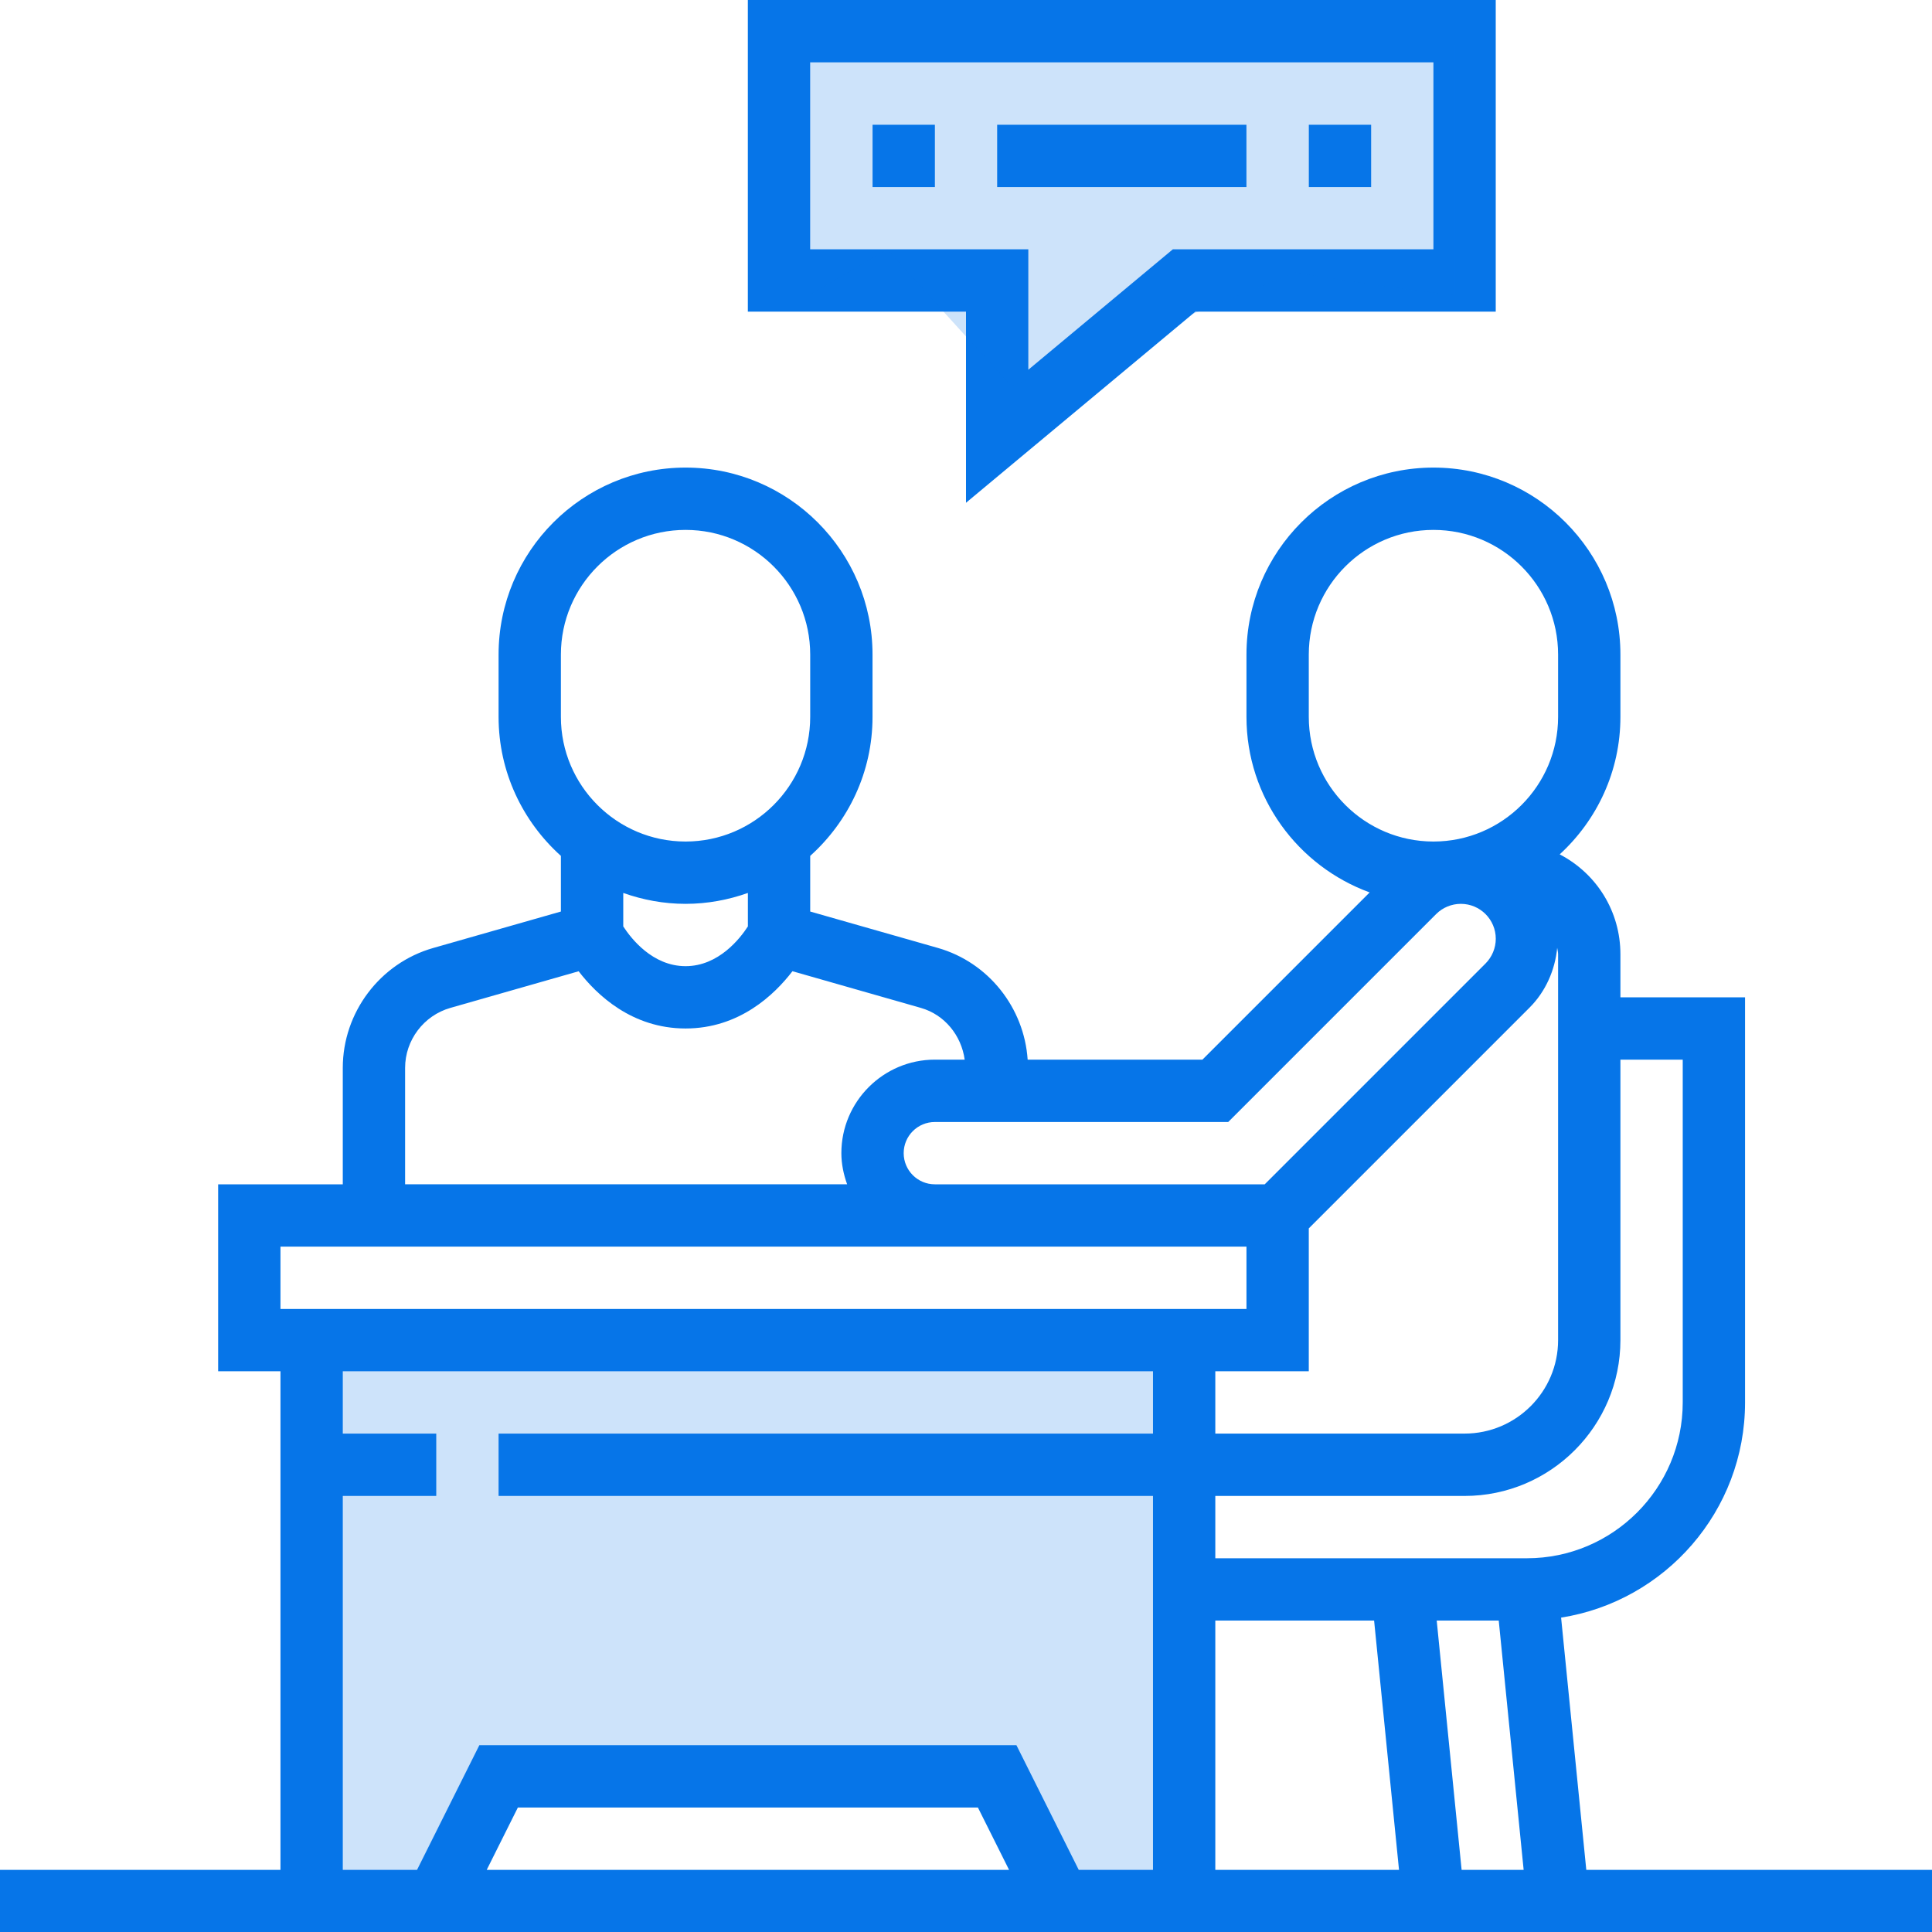
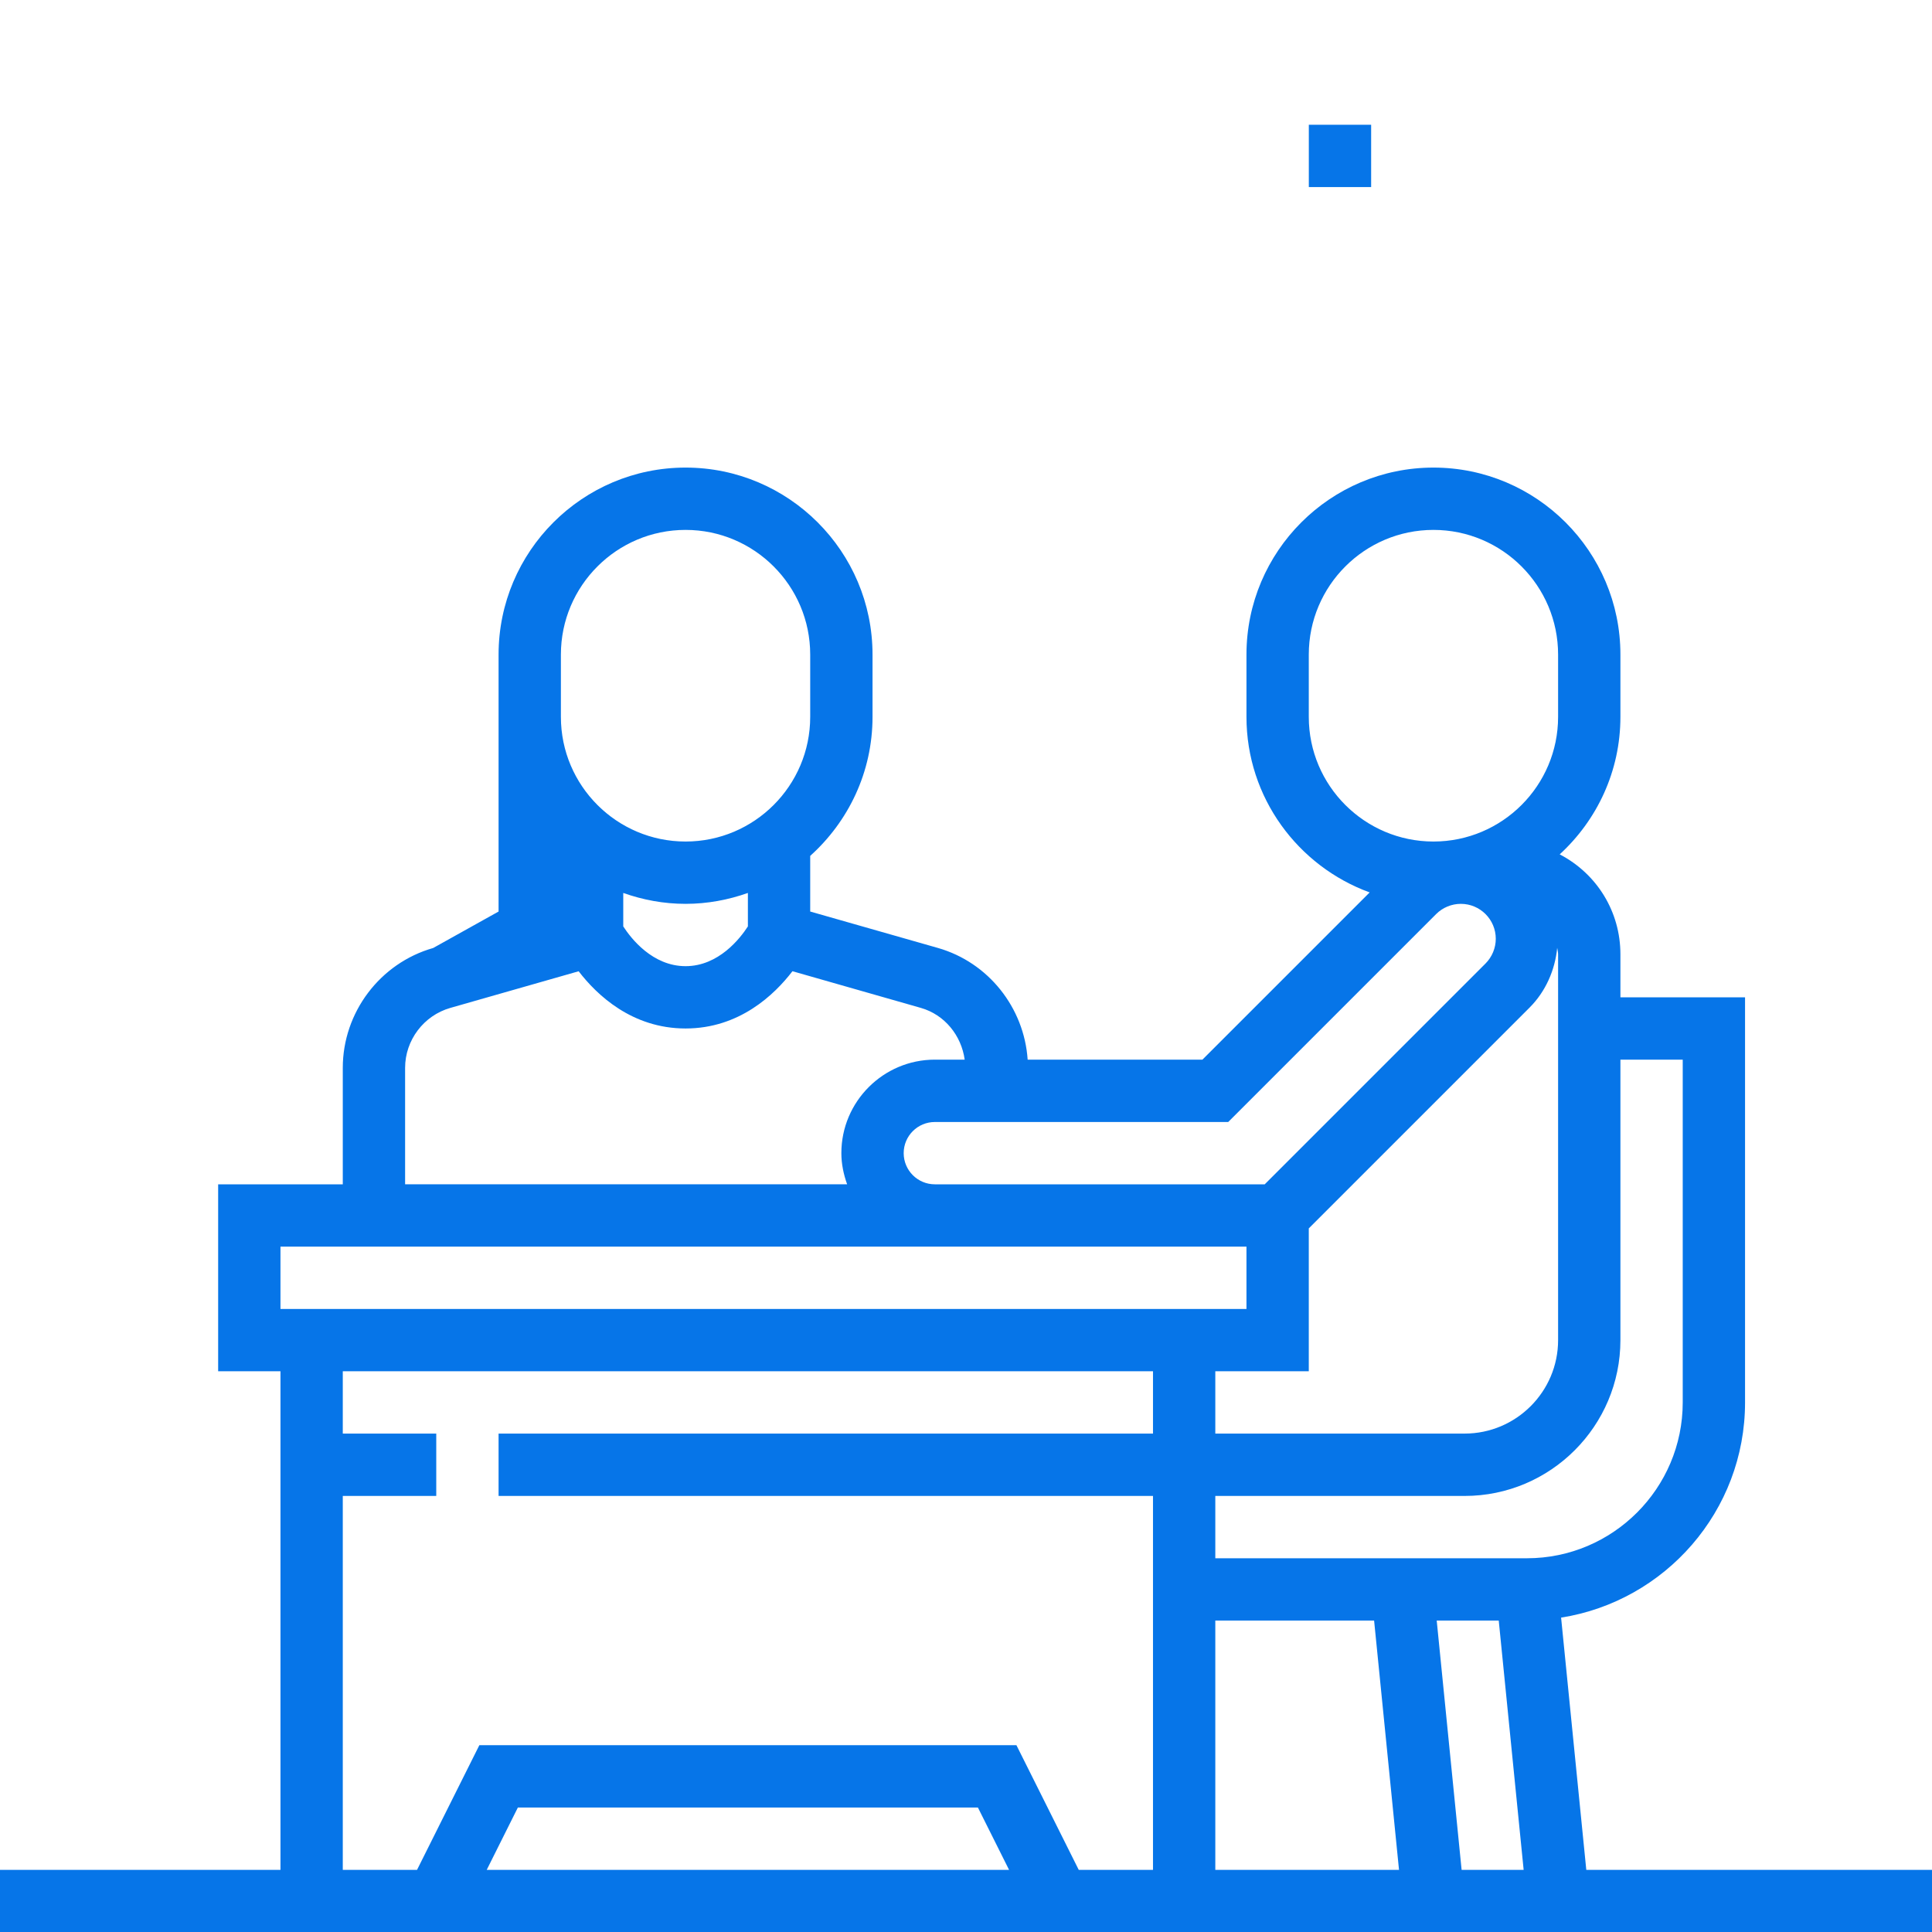
<svg xmlns="http://www.w3.org/2000/svg" width="47" height="47" viewBox="0 0 47 47" fill="none">
-   <path d="M23.5 12.231L29.081 7.581H36.387V0H18.193V7.581H23.5V12.231ZM19.709 6.065V1.516H34.871V6.065H28.532L25.016 8.995V6.065H19.709Z" fill="#0675E8" />
-   <path opacity="0.2" d="M8.293 32.625H28.199V46.172L25.987 45.619L23.776 43.407L18.523 43.131L12.164 43.684L9.952 46.172H8.293V32.625Z" fill="#0675E8" />
-   <path opacity="0.2" d="M18.246 1.105H35.388V7.188L33.483 6.94L31.517 6.635L24.605 9.4L21.579 6.071L19.675 7.188H18.246V1.105Z" fill="#0675E8" />
-   <path d="M21.227 3.035H22.743V4.551H21.227V3.035Z" fill="#0675E8" />
-   <path d="M24.258 3.035H30.322V4.551H24.258V3.035Z" fill="#0675E8" />
  <path d="M31.84 3.035H33.356V4.551H31.84V3.035Z" fill="#0675E8" />
-   <path d="M38.59 45.489L37.977 39.352C40.508 38.952 42.452 36.76 42.452 34.117V24.262H39.42V23.215C39.42 22.184 38.854 21.259 37.943 20.784C38.849 19.953 39.42 18.763 39.42 17.44V15.924C39.42 13.415 37.38 11.375 34.872 11.375C32.363 11.375 30.323 13.415 30.323 15.924V17.44C30.323 19.402 31.575 21.073 33.32 21.71L29.251 25.779H25C24.915 24.515 24.047 23.413 22.817 23.061L19.71 22.175V20.821C20.638 19.987 21.226 18.783 21.226 17.44V15.924C21.226 13.415 19.186 11.375 16.678 11.375C14.169 11.375 12.129 13.415 12.129 15.924V17.44C12.129 18.782 12.717 19.987 13.645 20.821V22.175L10.538 23.062C9.243 23.431 8.339 24.631 8.339 25.978V28.811H5.307V33.359H6.823V45.489H0V47.005H47.001V45.489H38.59ZM31.839 33.359V29.883L37.211 24.511C37.599 24.123 37.83 23.601 37.882 23.057C37.889 23.11 37.904 23.16 37.904 23.215V32.601C37.904 33.855 36.883 34.875 35.63 34.875H29.565V33.359H31.839ZM29.565 39.424H33.428L34.034 45.489H29.565V39.424ZM34.951 39.424H36.46L37.066 45.489H35.557L34.951 39.424ZM39.42 32.601V25.779H40.936V34.117C40.936 36.207 39.236 37.908 37.146 37.908H29.565V36.392H35.63C37.72 36.392 39.42 34.691 39.42 32.601ZM31.839 17.44V15.924C31.839 14.251 33.199 12.891 34.872 12.891C36.544 12.891 37.904 14.251 37.904 15.924V17.44C37.904 19.112 36.544 20.472 34.872 20.472C33.199 20.472 31.839 19.112 31.839 17.44ZM29.879 27.295L34.937 22.237C35.095 22.078 35.314 21.988 35.538 21.988C36.007 21.988 36.388 22.369 36.388 22.838C36.388 23.061 36.297 23.281 36.139 23.439L30.767 28.811H22.742C22.324 28.811 21.984 28.471 21.984 28.053C21.984 27.634 22.324 27.295 22.742 27.295H29.879ZM13.645 15.924C13.645 14.251 15.005 12.891 16.678 12.891C18.35 12.891 19.71 14.251 19.71 15.924V17.44C19.71 19.112 18.35 20.472 16.678 20.472C15.005 20.472 13.645 19.112 13.645 17.44V15.924ZM16.678 21.988C17.21 21.988 17.719 21.891 18.194 21.723V22.537C18.006 22.827 17.483 23.504 16.678 23.504C15.872 23.504 15.35 22.827 15.162 22.537V21.723C15.637 21.891 16.145 21.988 16.678 21.988ZM9.855 25.978C9.855 25.304 10.308 24.705 10.954 24.52L14.077 23.628C14.517 24.201 15.373 25.02 16.678 25.02C17.983 25.02 18.838 24.201 19.278 23.627L22.401 24.519C22.982 24.685 23.387 25.19 23.468 25.778H22.742C21.489 25.778 20.468 26.798 20.468 28.052C20.468 28.319 20.523 28.572 20.608 28.81H9.855V25.978ZM6.823 30.327H30.323V31.843H6.823V30.327ZM8.339 36.392H10.613V34.875H8.339V33.359H28.049V34.875H12.129V36.392H28.049V45.489H26.243L24.727 42.456H11.661L10.145 45.489H8.339V36.392ZM24.548 45.489H11.84L12.598 43.972H23.79L24.548 45.489Z" fill="#0675E8" />
+   <path d="M38.59 45.489L37.977 39.352C40.508 38.952 42.452 36.76 42.452 34.117V24.262H39.42V23.215C39.42 22.184 38.854 21.259 37.943 20.784C38.849 19.953 39.42 18.763 39.42 17.44V15.924C39.42 13.415 37.38 11.375 34.872 11.375C32.363 11.375 30.323 13.415 30.323 15.924V17.44C30.323 19.402 31.575 21.073 33.32 21.71L29.251 25.779H25C24.915 24.515 24.047 23.413 22.817 23.061L19.71 22.175V20.821C20.638 19.987 21.226 18.783 21.226 17.44V15.924C21.226 13.415 19.186 11.375 16.678 11.375C14.169 11.375 12.129 13.415 12.129 15.924V17.44V22.175L10.538 23.062C9.243 23.431 8.339 24.631 8.339 25.978V28.811H5.307V33.359H6.823V45.489H0V47.005H47.001V45.489H38.59ZM31.839 33.359V29.883L37.211 24.511C37.599 24.123 37.83 23.601 37.882 23.057C37.889 23.11 37.904 23.16 37.904 23.215V32.601C37.904 33.855 36.883 34.875 35.63 34.875H29.565V33.359H31.839ZM29.565 39.424H33.428L34.034 45.489H29.565V39.424ZM34.951 39.424H36.46L37.066 45.489H35.557L34.951 39.424ZM39.42 32.601V25.779H40.936V34.117C40.936 36.207 39.236 37.908 37.146 37.908H29.565V36.392H35.63C37.72 36.392 39.42 34.691 39.42 32.601ZM31.839 17.44V15.924C31.839 14.251 33.199 12.891 34.872 12.891C36.544 12.891 37.904 14.251 37.904 15.924V17.44C37.904 19.112 36.544 20.472 34.872 20.472C33.199 20.472 31.839 19.112 31.839 17.44ZM29.879 27.295L34.937 22.237C35.095 22.078 35.314 21.988 35.538 21.988C36.007 21.988 36.388 22.369 36.388 22.838C36.388 23.061 36.297 23.281 36.139 23.439L30.767 28.811H22.742C22.324 28.811 21.984 28.471 21.984 28.053C21.984 27.634 22.324 27.295 22.742 27.295H29.879ZM13.645 15.924C13.645 14.251 15.005 12.891 16.678 12.891C18.35 12.891 19.71 14.251 19.71 15.924V17.44C19.71 19.112 18.35 20.472 16.678 20.472C15.005 20.472 13.645 19.112 13.645 17.44V15.924ZM16.678 21.988C17.21 21.988 17.719 21.891 18.194 21.723V22.537C18.006 22.827 17.483 23.504 16.678 23.504C15.872 23.504 15.35 22.827 15.162 22.537V21.723C15.637 21.891 16.145 21.988 16.678 21.988ZM9.855 25.978C9.855 25.304 10.308 24.705 10.954 24.52L14.077 23.628C14.517 24.201 15.373 25.02 16.678 25.02C17.983 25.02 18.838 24.201 19.278 23.627L22.401 24.519C22.982 24.685 23.387 25.19 23.468 25.778H22.742C21.489 25.778 20.468 26.798 20.468 28.052C20.468 28.319 20.523 28.572 20.608 28.81H9.855V25.978ZM6.823 30.327H30.323V31.843H6.823V30.327ZM8.339 36.392H10.613V34.875H8.339V33.359H28.049V34.875H12.129V36.392H28.049V45.489H26.243L24.727 42.456H11.661L10.145 45.489H8.339V36.392ZM24.548 45.489H11.84L12.598 43.972H23.79L24.548 45.489Z" fill="#0675E8" />
</svg>